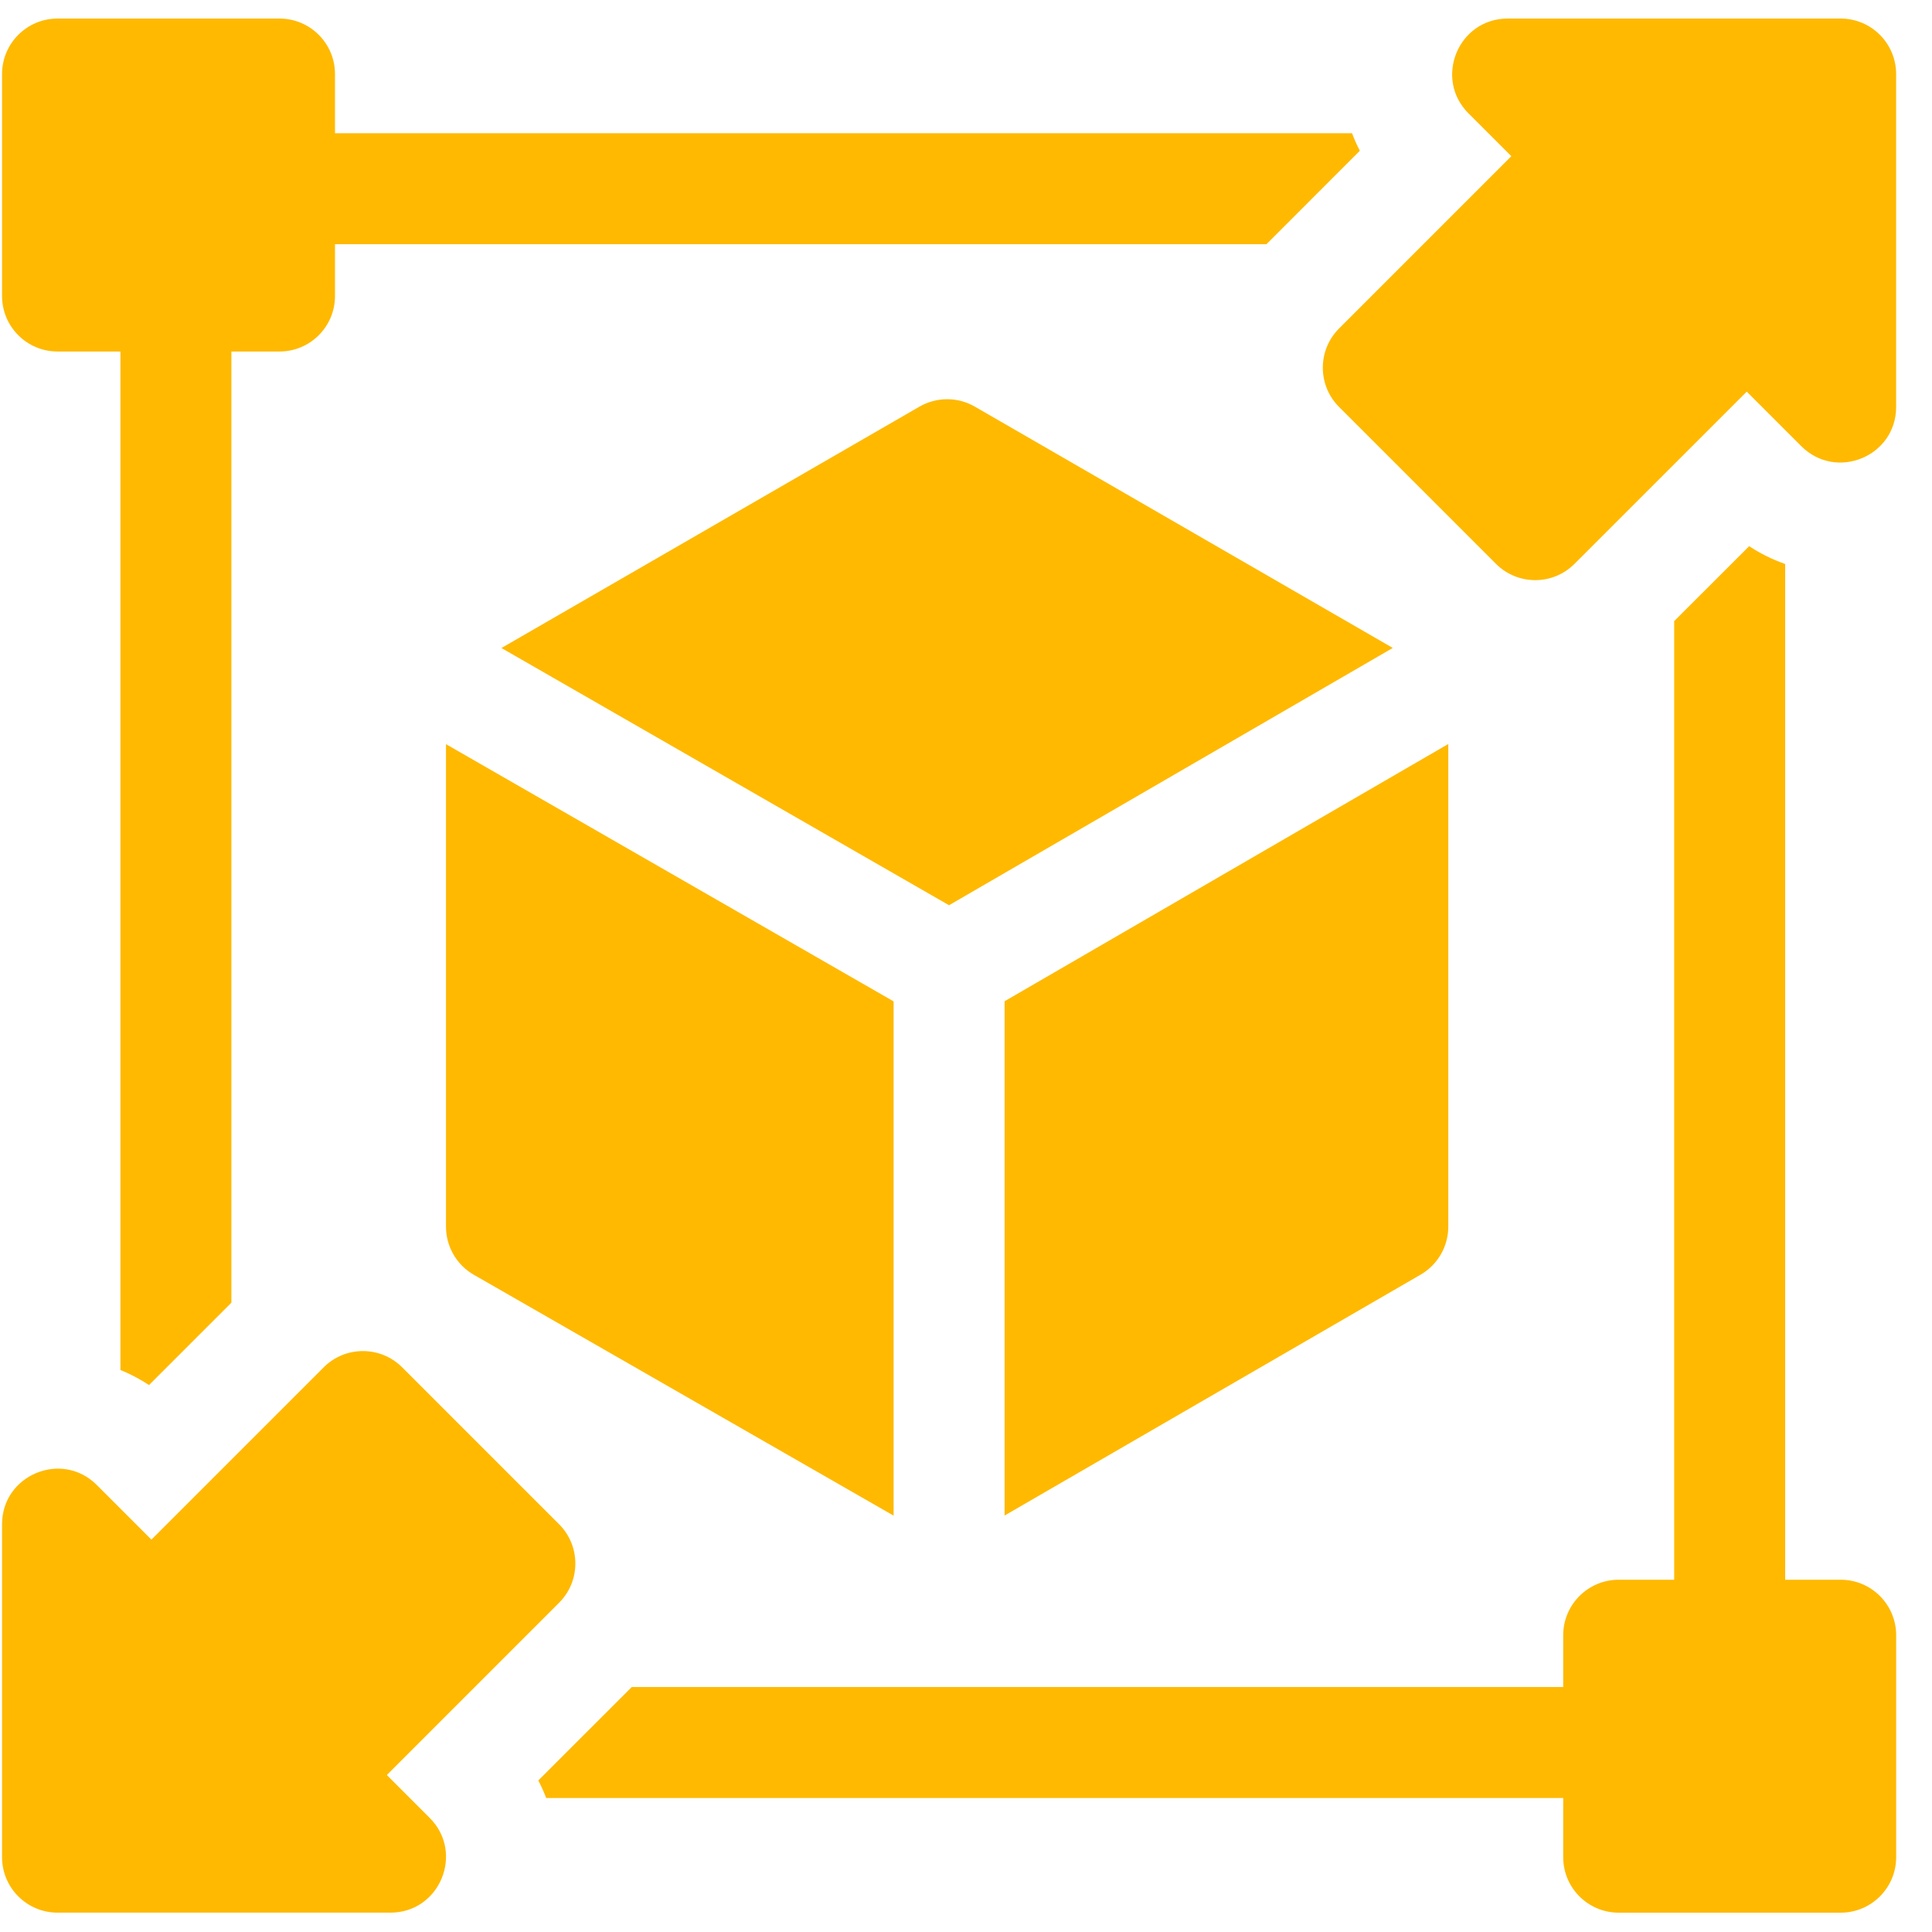
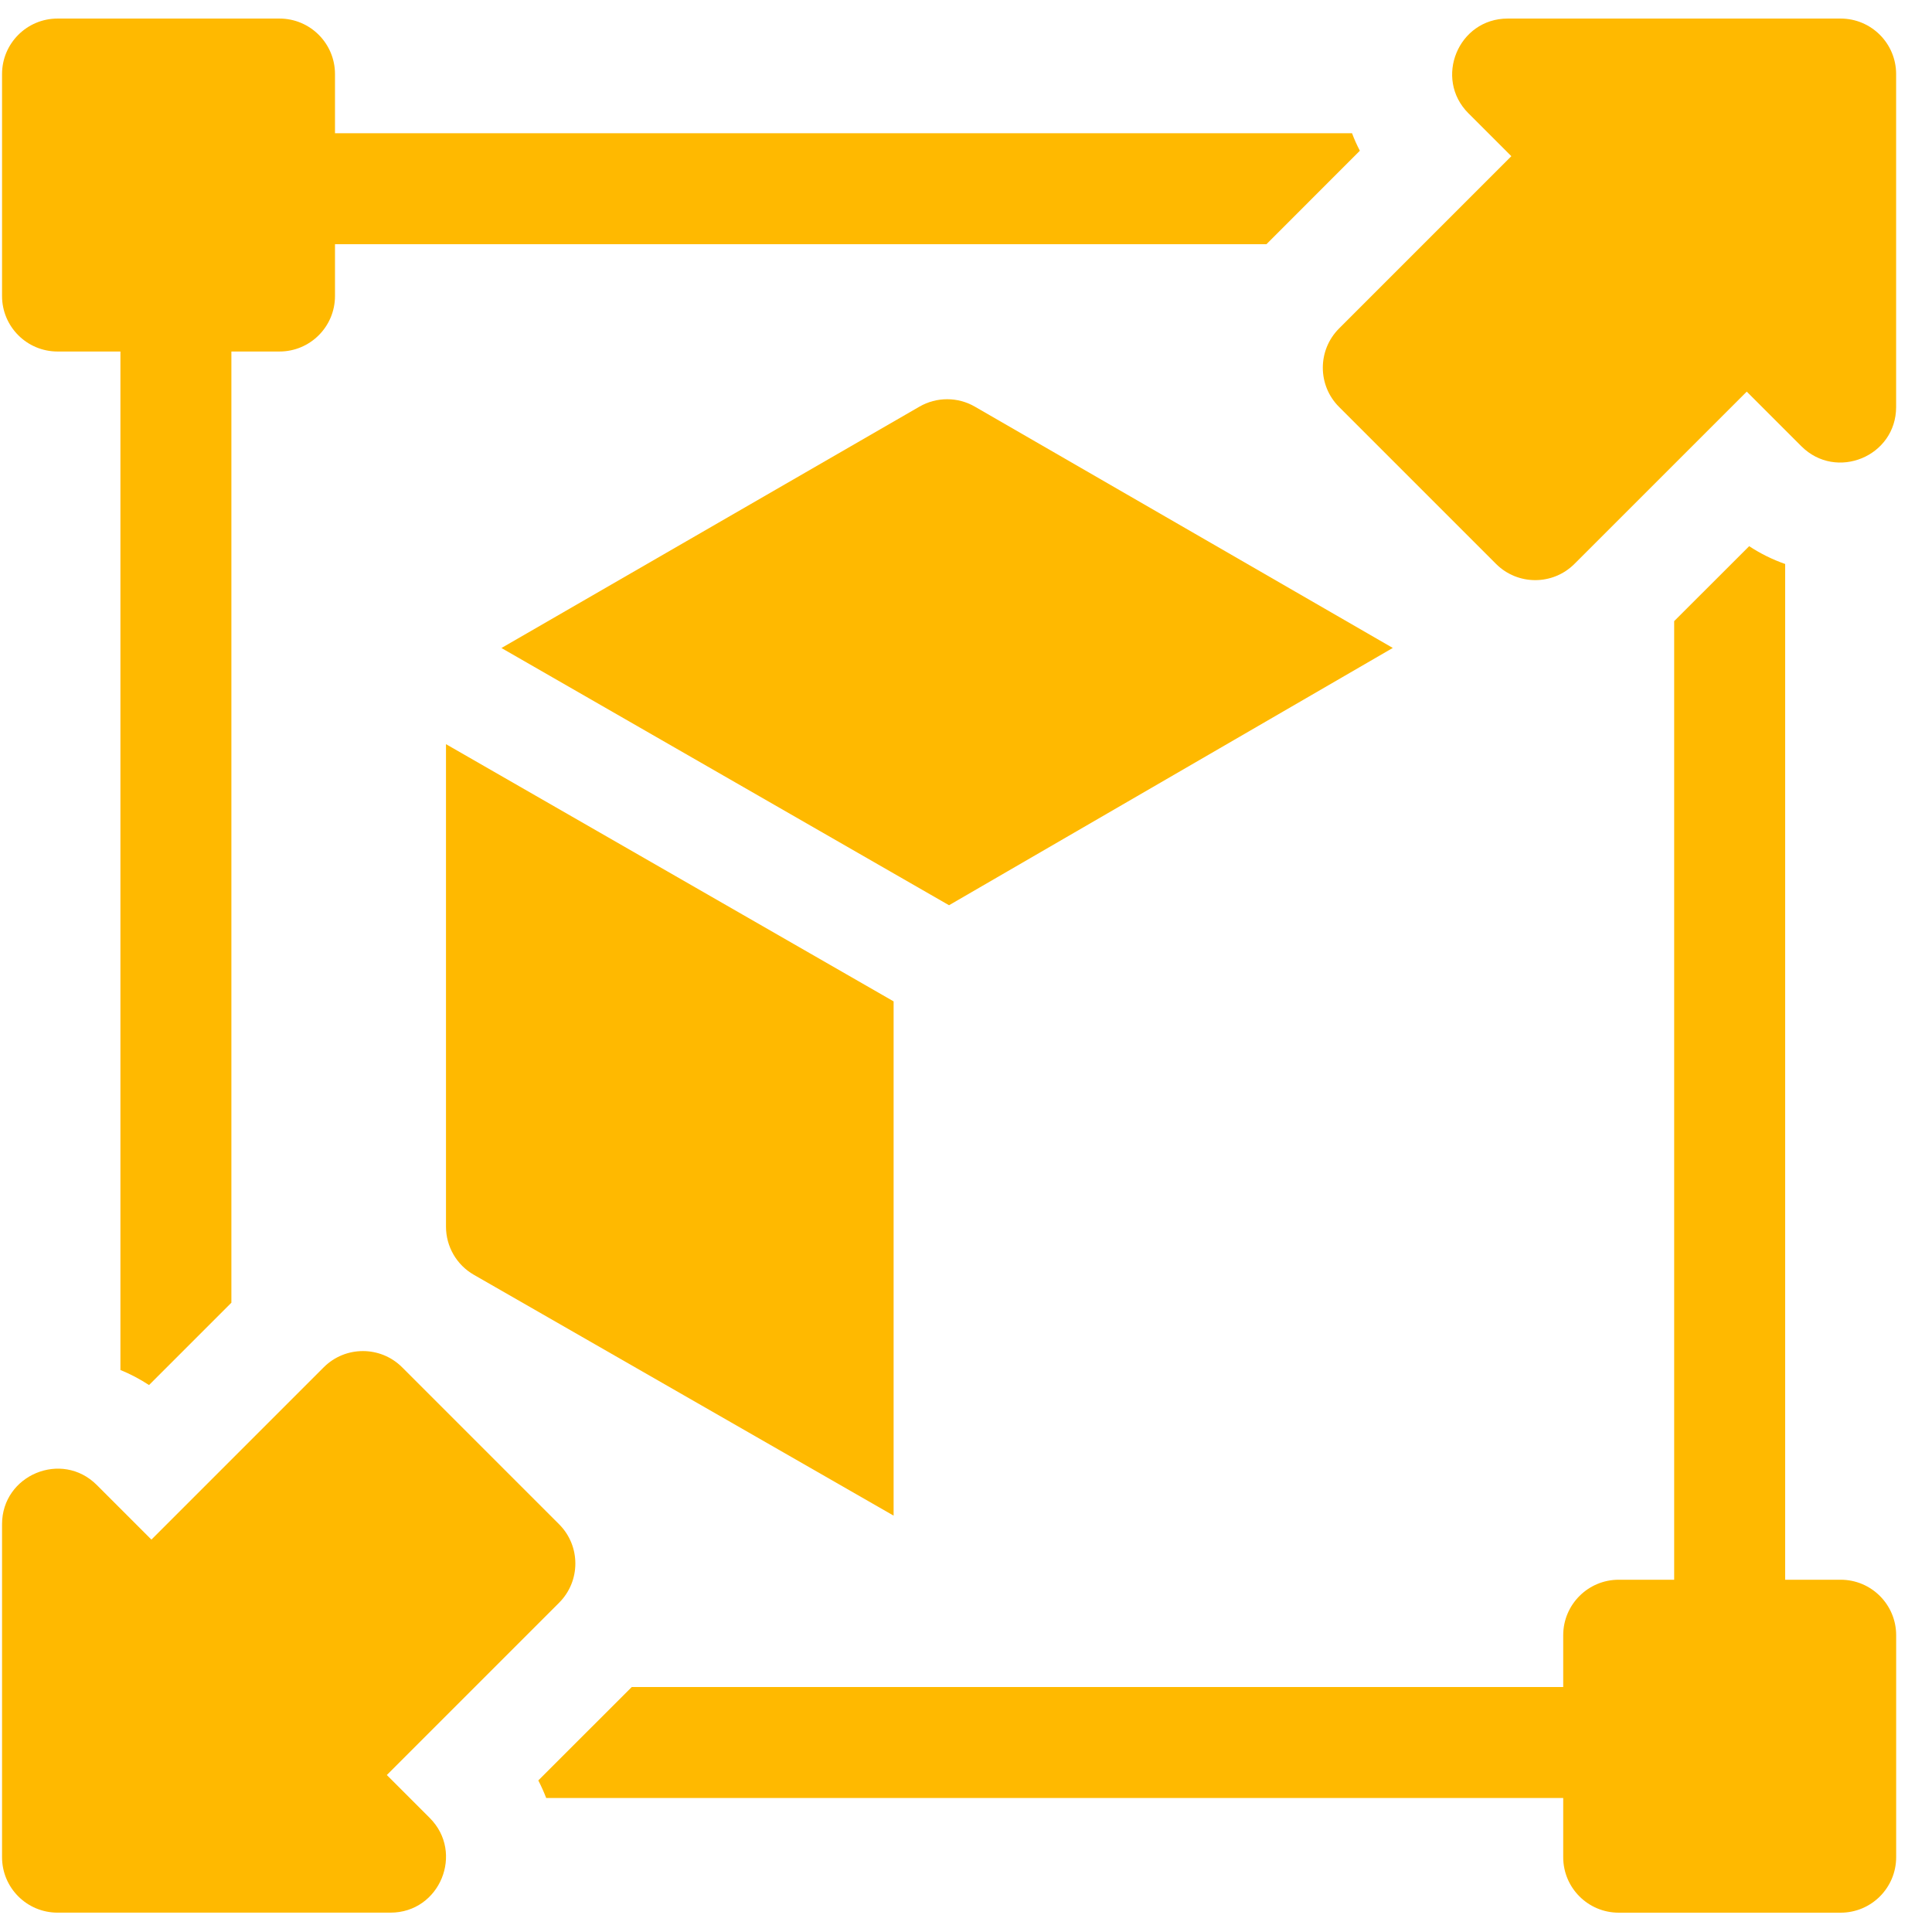
<svg xmlns="http://www.w3.org/2000/svg" width="51" height="51" viewBox="0 0 51 51" fill="none">
  <g clip-path="url(#clip0_97_3027)">
-     <path d="M38.763 2.991C38.763 2.991 38.763 2.991 38.764 2.992C38.763 2.991 38.763 2.991 38.763 2.991Z" fill="#FFB900" />
    <path d="M48.588 0.49H39.799C38.494 0.49 37.844 2.072 38.763 2.991C38.763 2.991 38.766 2.994 38.767 2.994C38.766 2.994 38.765 2.993 38.765 2.993C38.766 2.994 38.768 2.996 38.771 2.998C38.77 2.997 38.769 2.996 38.768 2.995C38.77 2.998 38.773 3 38.774 3.002C38.773 3.001 38.772 3 38.771 2.998C38.773 3.001 39.08 3.307 39.896 4.123C39.33 4.689 35.867 8.152 35.348 8.671C34.776 9.243 34.776 10.171 35.348 10.742L39.491 14.885C40.061 15.456 40.99 15.458 41.562 14.885L46.11 10.338L47.552 11.78C48.472 12.699 50.053 12.049 50.053 10.744V1.955C50.053 1.146 49.397 0.49 48.588 0.49Z" fill="#FFB900" />
-     <path d="M38.765 2.992L38.766 2.993L38.765 2.992L38.765 2.992Z" fill="#FFB900" />
+     <path d="M38.765 2.992L38.766 2.993L38.765 2.992L38.765 2.992" fill="#FFB900" />
    <path d="M10.211 46.856L14.759 42.308C15.331 41.737 15.331 40.809 14.759 40.237L10.616 36.094C10.044 35.522 9.116 35.522 8.545 36.094L3.997 40.642C3.73 40.375 2.824 39.469 2.555 39.2C1.632 38.277 0.054 38.935 0.054 40.235V49.024C0.054 49.834 0.71 50.489 1.519 50.489H10.308C11.612 50.489 12.263 48.908 11.344 47.989C11.221 47.866 10.381 47.026 10.211 46.856Z" fill="#FFB900" />
    <path d="M1.519 9.279H3.179V36.165C3.442 36.271 3.694 36.405 3.934 36.562L6.108 34.388V9.279H7.378C8.187 9.279 8.843 8.623 8.843 7.814V6.447H33.43L35.897 3.979C35.818 3.829 35.749 3.674 35.69 3.517H8.843V1.955C8.843 1.146 8.187 0.49 7.378 0.49H1.519C0.71 0.49 0.054 1.146 0.054 1.955V7.814C0.054 8.623 0.71 9.279 1.519 9.279Z" fill="#FFB900" />
    <path d="M48.589 41.701H47.124V14.888C46.79 14.771 46.472 14.614 46.174 14.418L44.194 16.396V41.701H42.73C41.921 41.701 41.265 42.357 41.265 43.166V44.533H16.677L14.21 46.999C14.288 47.15 14.357 47.304 14.418 47.462H41.265V49.025C41.265 49.834 41.921 50.49 42.73 50.49H48.589C49.398 50.49 50.054 49.834 50.054 49.025V43.166C50.054 42.357 49.398 41.701 48.589 41.701Z" fill="#FFB900" />
    <path d="M24.27 10.735L13.237 17.106L25.052 23.896L36.766 17.104L25.735 10.735C25.282 10.473 24.724 10.473 24.27 10.735Z" fill="#FFB900" />
    <path d="M11.773 32.38C11.773 32.906 12.053 33.39 12.508 33.651L23.589 40.009V26.434L11.773 19.644V32.38Z" fill="#FFB900" />
-     <path d="M37.5 33.648C37.952 33.386 38.231 32.904 38.231 32.38V19.64L26.519 26.43V40.006L37.5 33.648Z" fill="#FFB900" />
  </g>
  <defs>
    <clipPath id="clip0_97_3027">
      <rect width="50" height="50" fill="white" transform="translate(0.054 0.49)" />
    </clipPath>
  </defs>
</svg>